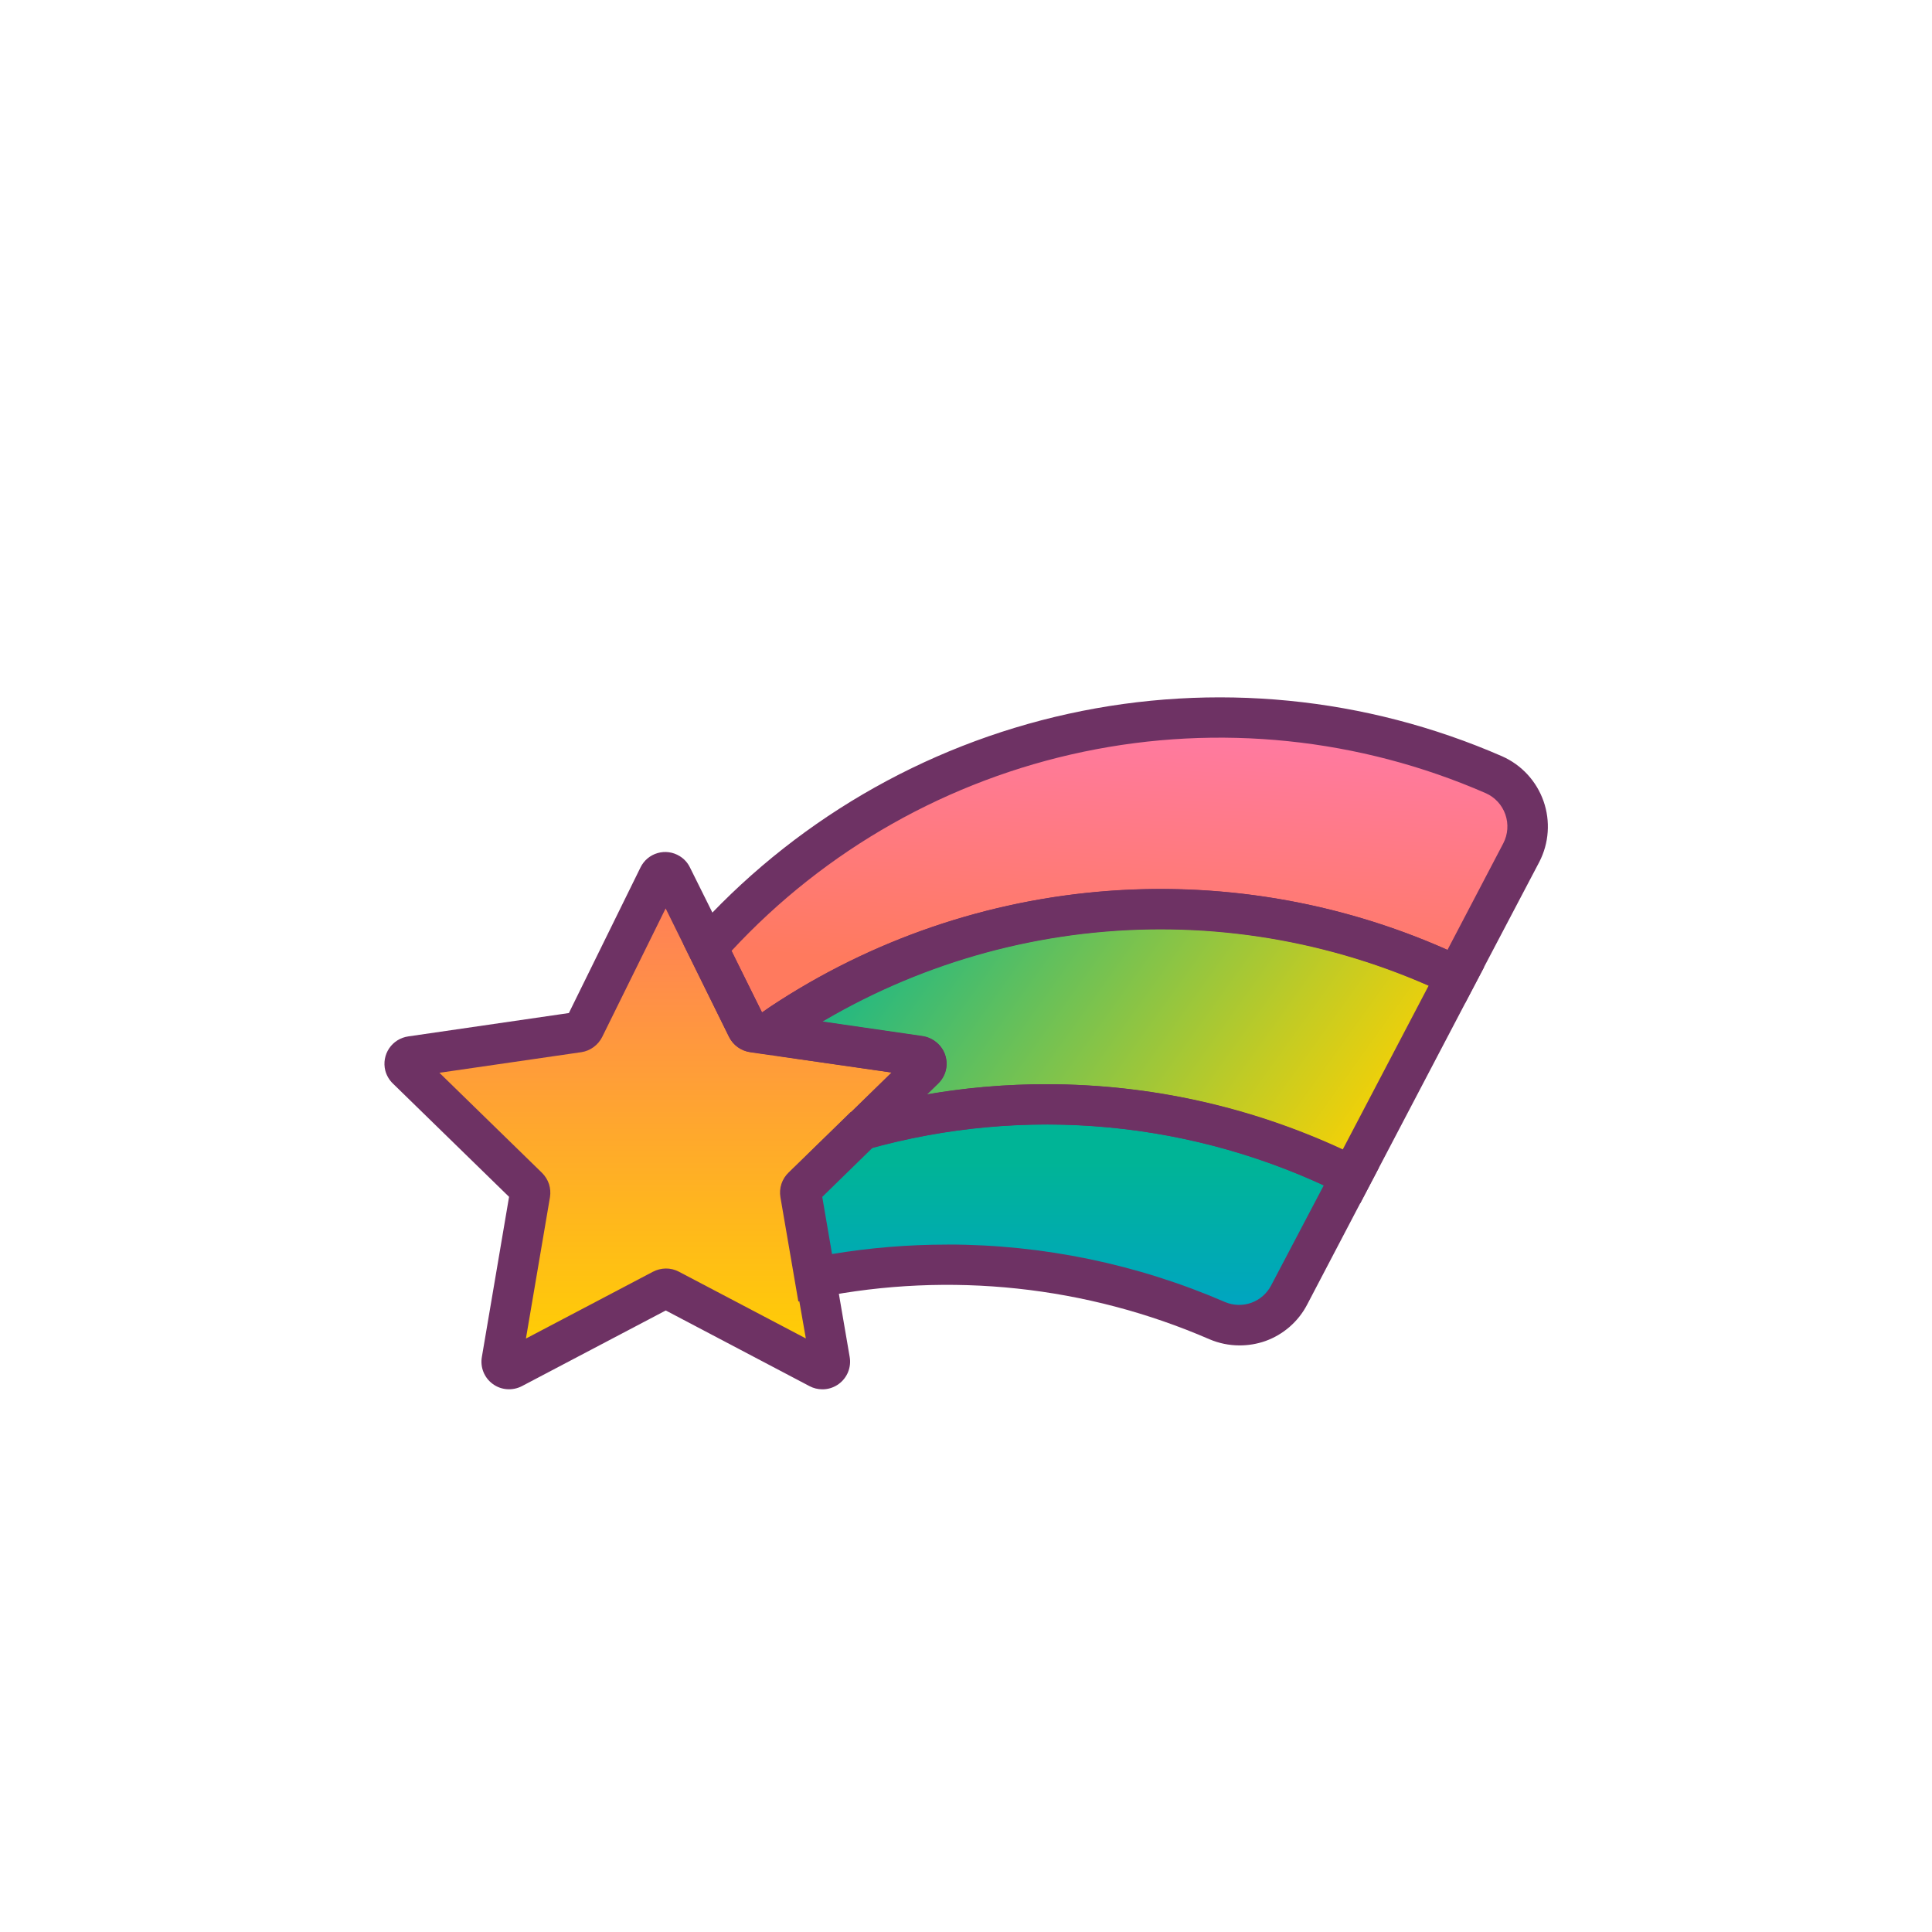
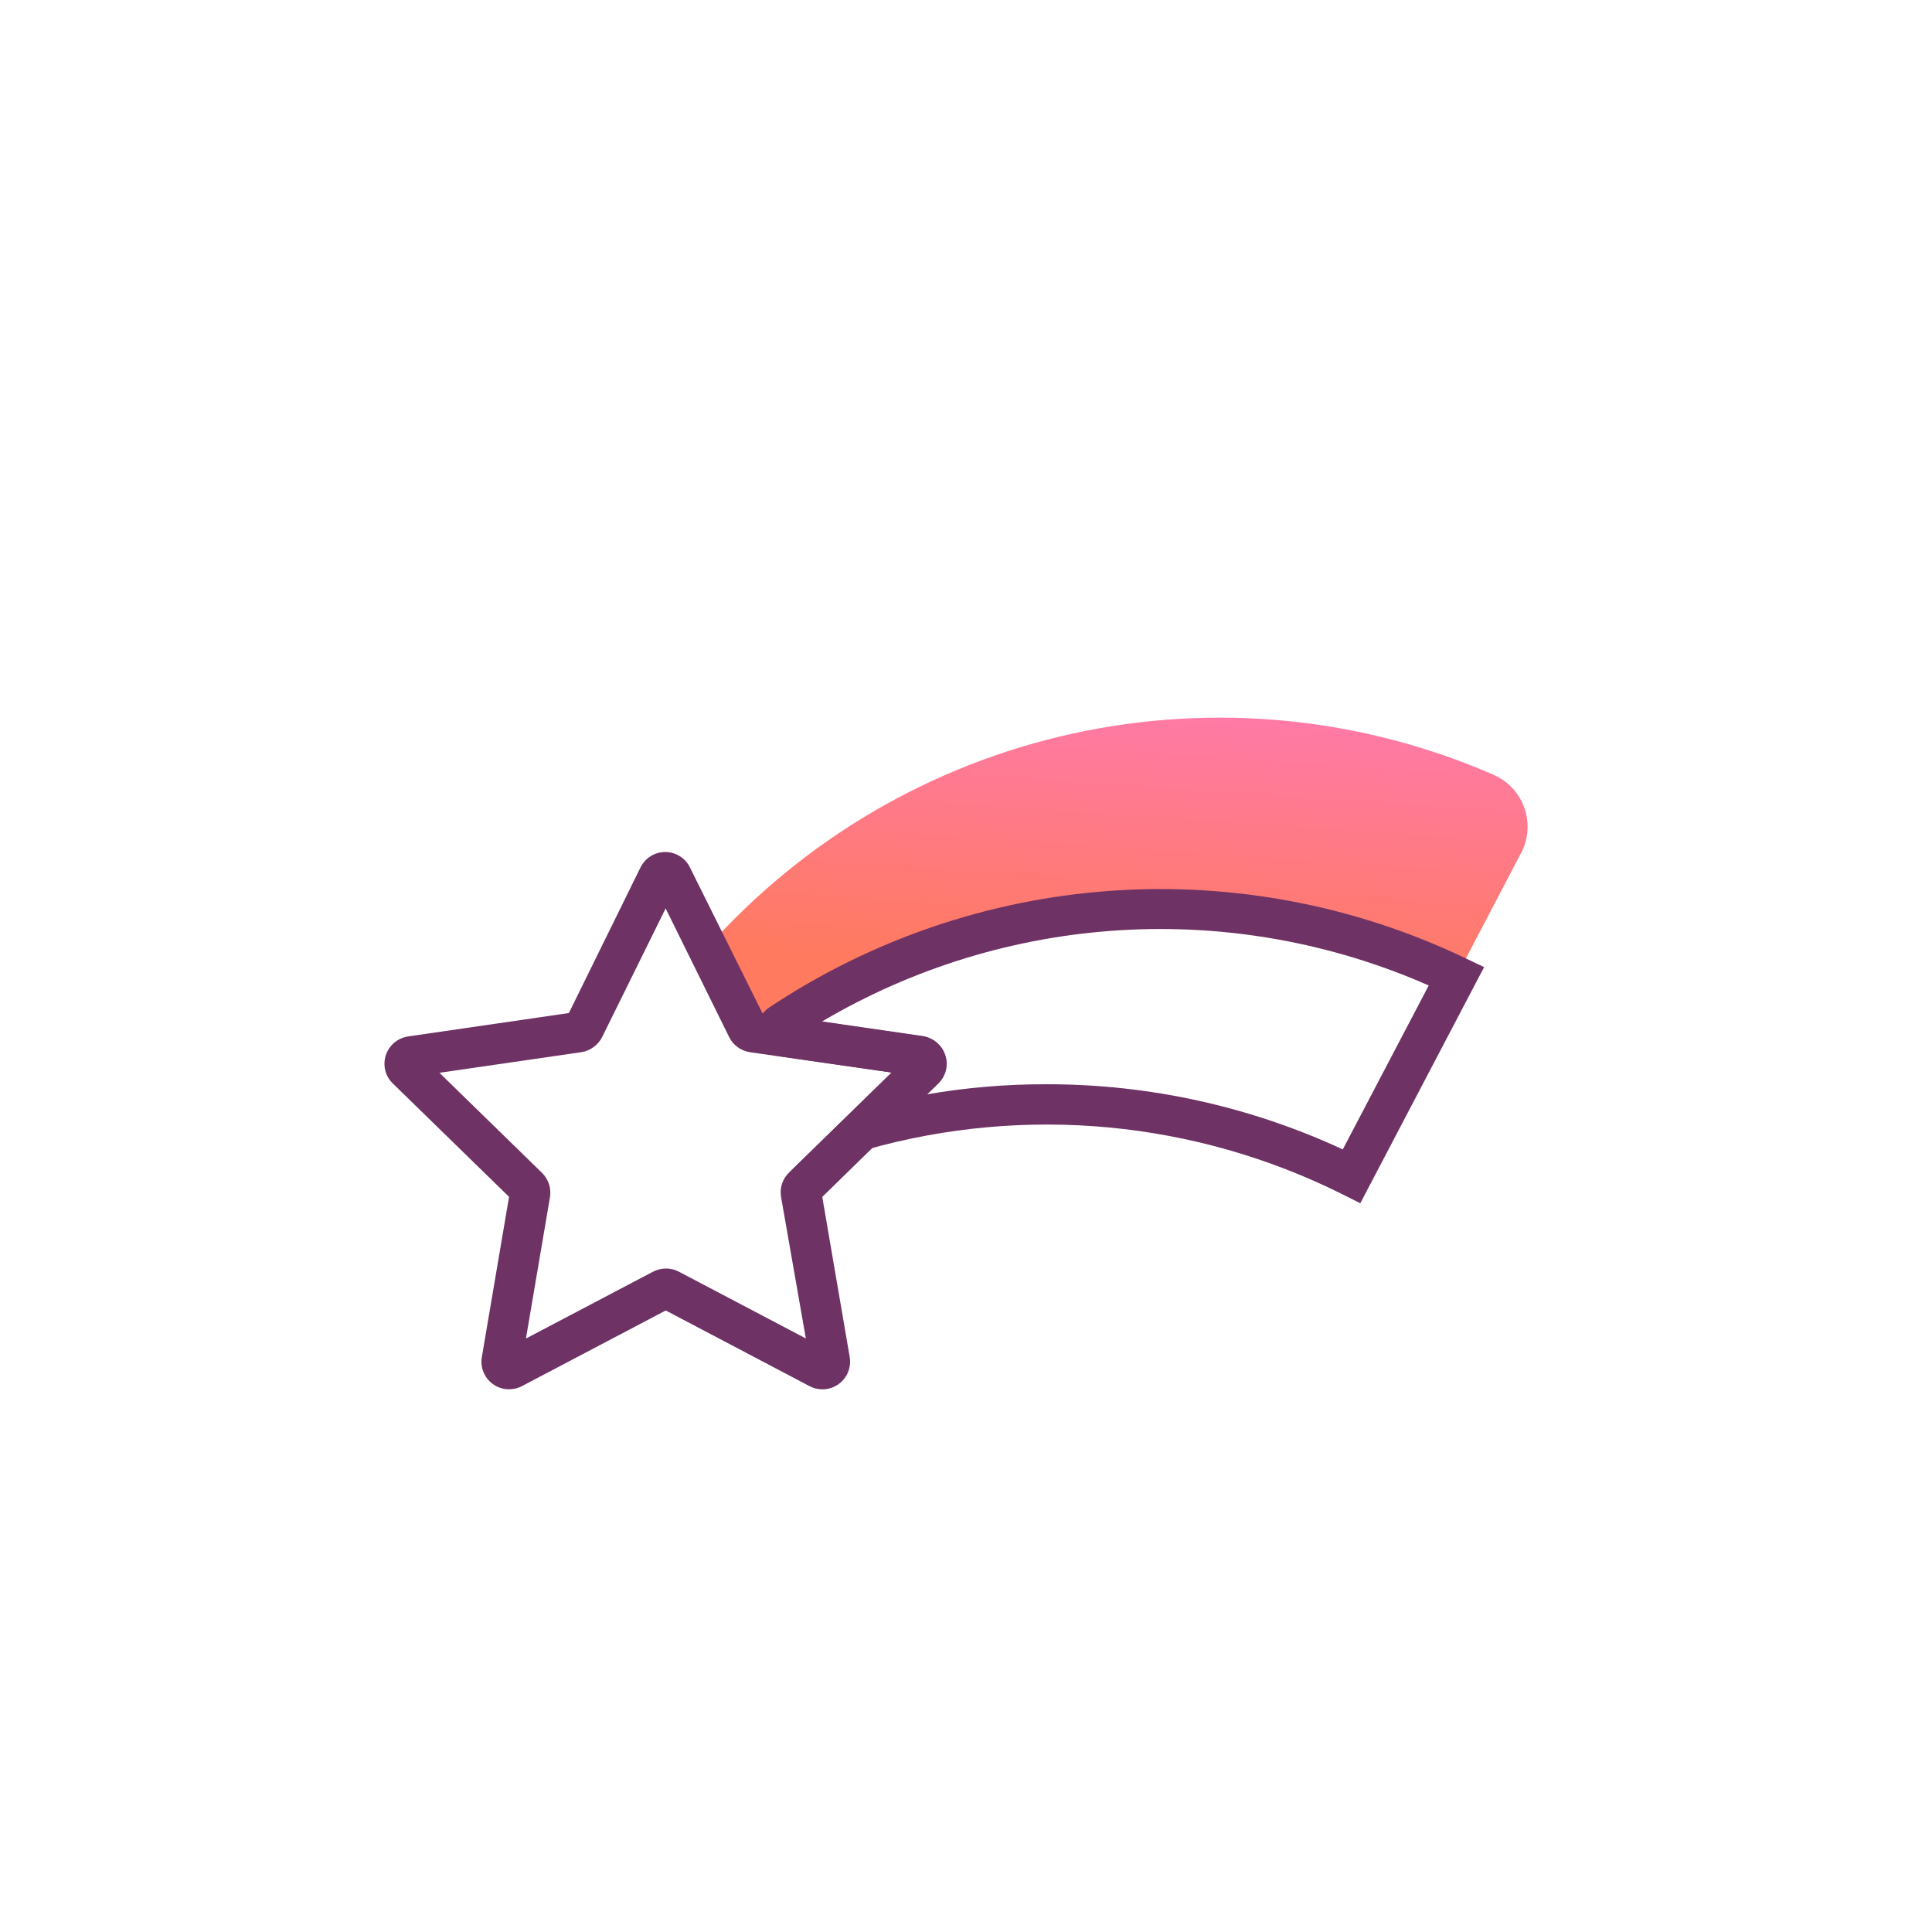
<svg xmlns="http://www.w3.org/2000/svg" width="100" height="100" viewBox="0 0 100 100" fill="none">
  <g filter="url(#filter0_d_565_4485)">
    <path d="M26.315 71.796C26.18 71.796 26.042 71.796 25.904 71.796C25.166 71.738 24.448 71.527 23.796 71.176C23.144 70.825 22.573 70.342 22.118 69.757C21.664 69.173 21.336 68.501 21.156 67.782C20.977 67.064 20.949 66.317 21.074 65.587L22.14 59.314L17.608 54.846C16.897 54.154 16.394 53.276 16.156 52.313C15.918 51.35 15.953 50.34 16.259 49.396C16.567 48.453 17.134 47.615 17.893 46.977C18.653 46.339 19.576 45.925 20.558 45.784L26.848 44.87L29.664 39.161C29.993 38.495 30.457 37.906 31.028 37.43C31.598 36.955 32.262 36.604 32.976 36.401C33.69 36.197 34.438 36.145 35.174 36.248C35.909 36.351 36.615 36.607 37.245 36.999C37.373 37.077 37.498 37.164 37.62 37.255C43.379 32.579 50.313 29.576 57.663 28.575C65.014 27.573 72.499 28.612 79.299 31.576H79.333C80.314 32.014 81.196 32.647 81.923 33.438C83.016 34.626 83.716 36.121 83.93 37.721C84.144 39.321 83.862 40.948 83.12 42.381V42.405L71.118 65.3C70.208 67.05 68.672 68.393 66.816 69.061C64.96 69.728 62.921 69.672 61.105 68.902C56.935 67.093 52.411 66.243 47.868 66.417C47.877 67.333 47.649 68.237 47.206 69.039C46.763 69.841 46.12 70.516 45.34 70.997C44.559 71.478 43.668 71.749 42.752 71.785C41.836 71.82 40.927 71.618 40.112 71.199L34.453 68.221L28.817 71.182C28.046 71.588 27.187 71.799 26.315 71.796ZM49.038 56.532C53.878 56.533 58.677 57.411 63.203 59.125L73.32 39.825C67.593 37.802 61.394 37.529 55.511 39.042C49.629 40.555 44.33 43.785 40.29 48.32L35.424 53.787L34.429 51.764C34.056 52.383 33.562 52.92 32.975 53.342C32.388 53.764 31.722 54.062 31.016 54.218C31.497 54.76 31.863 55.394 32.09 56.082C32.316 56.77 32.4 57.497 32.335 58.218C33.005 57.931 33.727 57.782 34.456 57.782C35.185 57.782 35.907 57.931 36.577 58.218L41.245 57.298C43.812 56.79 46.422 56.533 49.038 56.532Z" fill="white" />
    <path d="M78.739 40.132L75.387 46.54C69.703 43.82 63.398 42.663 57.119 43.187C50.84 43.712 44.813 45.899 39.66 49.524L38.962 49.42C38.899 49.41 38.84 49.385 38.789 49.349C38.739 49.311 38.698 49.262 38.668 49.207L36.614 45.049C41.59 39.453 48.208 35.575 55.521 33.97C62.834 32.365 70.468 33.115 77.329 36.112C77.88 36.356 78.342 36.765 78.651 37.282C78.961 37.798 79.104 38.398 79.06 38.999C79.033 39.397 78.924 39.785 78.739 40.139V40.132Z" fill="url(#paint0_linear_565_4485)" />
-     <path d="M75.387 46.533L69.958 56.886C62.095 52.965 53.055 52.11 44.597 54.489L47.828 51.332C47.878 51.282 47.914 51.219 47.932 51.15C47.951 51.08 47.951 51.007 47.932 50.937C47.91 50.867 47.868 50.805 47.811 50.758C47.756 50.714 47.689 50.685 47.619 50.674L40.52 49.642C40.45 49.633 40.386 49.602 40.334 49.555C40.296 49.52 40.266 49.476 40.246 49.428C40.227 49.379 40.22 49.327 40.224 49.275C40.229 49.223 40.246 49.173 40.273 49.128C40.3 49.084 40.337 49.046 40.382 49.018C45.502 45.606 51.421 43.583 57.559 43.147C63.697 42.711 69.843 43.878 75.394 46.533H75.387Z" fill="url(#paint1_linear_565_4485)" />
-     <path d="M69.957 56.886L66.73 63.024C66.396 63.675 65.828 64.176 65.14 64.427C64.452 64.677 63.695 64.657 63.02 64.373C56.462 61.54 49.198 60.764 42.189 62.147L41.44 57.783C41.428 57.722 41.432 57.659 41.451 57.599C41.471 57.54 41.505 57.487 41.552 57.446L44.587 54.491C53.051 52.106 62.1 52.961 69.968 56.889L69.957 56.886Z" fill="url(#paint2_linear_565_4485)" />
-     <path d="M47.848 51.332L44.621 54.488L41.585 57.443C41.542 57.486 41.508 57.539 41.488 57.598C41.473 57.659 41.473 57.722 41.488 57.783L42.233 62.137L42.968 66.41C42.98 66.482 42.97 66.555 42.941 66.622C42.915 66.691 42.869 66.751 42.809 66.793C42.749 66.836 42.678 66.86 42.604 66.862C42.533 66.869 42.461 66.855 42.398 66.821L34.642 62.747C34.586 62.718 34.523 62.703 34.459 62.704C34.397 62.703 34.336 62.718 34.281 62.747L26.524 66.821C26.46 66.854 26.387 66.869 26.315 66.865C26.243 66.859 26.174 66.834 26.116 66.791C26.058 66.748 26.012 66.689 25.985 66.622C25.958 66.555 25.951 66.481 25.964 66.41L27.431 57.783C27.445 57.722 27.445 57.659 27.431 57.598C27.411 57.539 27.377 57.486 27.334 57.443L21.068 51.332C21.016 51.281 20.98 51.217 20.963 51.146C20.945 51.078 20.945 51.006 20.963 50.937C20.984 50.868 21.025 50.806 21.081 50.759C21.136 50.712 21.204 50.683 21.277 50.674L29.937 49.413C29.999 49.403 30.058 49.379 30.109 49.342C30.159 49.304 30.201 49.256 30.23 49.2L34.102 41.356C34.136 41.292 34.186 41.239 34.247 41.201C34.308 41.161 34.379 41.141 34.451 41.141C34.523 41.141 34.594 41.161 34.655 41.201C34.717 41.239 34.767 41.292 34.8 41.356L36.621 45.049L38.675 49.207C38.704 49.263 38.746 49.312 38.796 49.349C38.847 49.386 38.906 49.41 38.968 49.42L39.666 49.524L47.629 50.681C47.7 50.691 47.767 50.721 47.821 50.769C47.875 50.816 47.916 50.876 47.939 50.944C47.959 51.013 47.961 51.086 47.943 51.155C47.925 51.225 47.889 51.288 47.838 51.339L47.848 51.332Z" fill="url(#paint3_linear_565_4485)" />
-     <path d="M64.15 65.638C63.619 65.637 63.094 65.529 62.605 65.321C56.237 62.559 49.179 61.805 42.371 63.159L41.322 63.365L40.395 57.969C40.355 57.738 40.373 57.501 40.446 57.279C40.52 57.056 40.647 56.855 40.816 56.694L44.027 53.564L44.283 53.49C52.997 51.026 62.317 51.907 70.416 55.959L71.37 56.438L67.661 63.52C67.204 64.401 66.43 65.077 65.496 65.412C65.064 65.564 64.608 65.64 64.15 65.638ZM49.042 60.417C53.991 60.418 58.887 61.434 63.428 63.402C63.858 63.578 64.339 63.588 64.775 63.429C65.212 63.27 65.573 62.953 65.789 62.542L68.517 57.355C61.184 53.967 52.889 53.282 45.099 55.422L42.509 57.945L43.019 60.916C45.009 60.584 47.024 60.419 49.042 60.42V60.417ZM42.297 58.178C42.297 58.178 42.28 58.184 42.283 58.181L42.297 58.178Z" fill="#6E3264" />
-     <path d="M39.92 50.61L38.81 50.448C38.582 50.413 38.366 50.324 38.179 50.188C37.992 50.053 37.84 49.875 37.734 49.669L35.373 44.873L35.842 44.347C40.965 38.589 47.777 34.597 55.305 32.945C62.834 31.292 70.691 32.063 77.755 35.148C78.25 35.368 78.696 35.688 79.063 36.086C79.431 36.485 79.713 36.955 79.893 37.467C80.073 37.979 80.146 38.522 80.108 39.063C80.071 39.604 79.923 40.132 79.674 40.614L75.839 47.909L74.932 47.474C69.415 44.836 63.296 43.714 57.202 44.223C51.108 44.732 45.26 46.854 40.257 50.371L39.92 50.61ZM37.866 45.214L39.437 48.398C44.584 44.875 50.547 42.728 56.759 42.162C62.97 41.596 69.223 42.629 74.922 45.164L77.812 39.646C77.93 39.418 78 39.168 78.018 38.912C78.036 38.655 78.001 38.398 77.917 38.156C77.832 37.913 77.699 37.69 77.525 37.501C77.351 37.312 77.14 37.16 76.905 37.056C70.356 34.198 63.079 33.448 56.084 34.91C49.09 36.371 42.723 39.973 37.866 45.214Z" fill="#6E3264" />
    <path d="M70.409 58.279L69.492 57.82C61.862 54.005 53.083 53.177 44.874 55.496L40.938 56.603L46.162 51.514L40.378 50.677C40.097 50.635 39.836 50.508 39.629 50.313C39.477 50.17 39.359 49.993 39.284 49.798C39.209 49.602 39.18 49.392 39.198 49.183C39.216 48.974 39.282 48.773 39.389 48.593C39.496 48.413 39.643 48.26 39.818 48.145C45.087 44.636 51.177 42.556 57.491 42.108C63.806 41.661 70.128 42.861 75.839 45.592L76.817 46.057L70.409 58.279ZM54.188 52.121C59.477 52.117 64.704 53.268 69.502 55.493L73.951 47.008C68.945 44.803 63.487 43.822 58.027 44.146C52.567 44.469 47.263 46.089 42.553 48.87L47.76 49.625C48.026 49.669 48.275 49.786 48.479 49.962C48.683 50.134 48.835 50.36 48.917 50.613C48.998 50.867 49.008 51.137 48.947 51.396C48.88 51.653 48.744 51.886 48.553 52.07L47.966 52.644C50.021 52.29 52.103 52.115 54.188 52.121Z" fill="#6E3264" />
    <path d="M42.56 67.91C42.332 67.91 42.108 67.855 41.906 67.749L34.459 63.83L27.016 67.745C26.778 67.869 26.509 67.924 26.241 67.904C25.975 67.886 25.72 67.792 25.506 67.634C25.289 67.477 25.122 67.262 25.022 67.013C24.923 66.765 24.895 66.494 24.942 66.231L26.349 57.948L20.332 52.08C20.142 51.896 20.007 51.662 19.941 51.406C19.893 51.212 19.886 51.009 19.921 50.812C19.956 50.615 20.031 50.428 20.143 50.262C20.255 50.096 20.401 49.955 20.57 49.849C20.74 49.743 20.93 49.674 21.128 49.645L29.445 48.435L33.154 40.894C33.242 40.716 33.365 40.559 33.517 40.431C33.669 40.304 33.846 40.21 34.037 40.155C34.227 40.1 34.427 40.085 34.624 40.112C34.82 40.139 35.009 40.207 35.178 40.311C35.408 40.451 35.593 40.654 35.711 40.897L39.461 48.438L39.818 48.489L47.78 49.645C47.978 49.675 48.167 49.746 48.335 49.853C48.504 49.96 48.648 50.101 48.759 50.267C48.87 50.433 48.945 50.62 48.979 50.817C49.013 51.014 49.006 51.216 48.957 51.409C48.891 51.666 48.756 51.899 48.566 52.084L42.56 57.952L43.98 66.238C44.025 66.501 43.995 66.772 43.895 67.019C43.794 67.266 43.626 67.481 43.41 67.637C43.195 67.794 42.94 67.888 42.675 67.907L42.56 67.91ZM34.459 61.658C34.694 61.655 34.926 61.711 35.134 61.82L41.71 65.277L40.429 57.962C40.387 57.731 40.404 57.492 40.477 57.269C40.551 57.046 40.679 56.845 40.85 56.684L46.145 51.514L38.816 50.462C38.588 50.426 38.371 50.337 38.182 50.202C37.995 50.066 37.844 49.886 37.741 49.679L34.453 43.019L31.168 49.676C31.063 49.883 30.911 50.062 30.723 50.199C30.541 50.333 30.329 50.422 30.106 50.458L22.744 51.527L28.055 56.707C28.219 56.87 28.343 57.069 28.416 57.287C28.485 57.505 28.503 57.736 28.467 57.962L27.222 65.283L33.792 61.827C33.998 61.719 34.227 61.662 34.459 61.658Z" fill="#6E3264" />
  </g>
  <defs>
    <filter id="filter0_d_565_4485" x="12" y="28.204" width="76" height="51.591" filterUnits="userSpaceOnUse" color-interpolation-filters="sRGB">
      <feFlood flood-opacity="0" result="BackgroundImageFix" />
      <feColorMatrix in="SourceAlpha" type="matrix" values="0 0 0 0 0 0 0 0 0 0 0 0 0 0 0 0 0 0 127 0" result="hardAlpha" />
      <feOffset dy="4" />
      <feGaussianBlur stdDeviation="2" />
      <feComposite in2="hardAlpha" operator="out" />
      <feColorMatrix type="matrix" values="0 0 0 0 0 0 0 0 0 0 0 0 0 0 0 0 0 0 0.25 0" />
      <feBlend mode="normal" in2="BackgroundImageFix" result="effect1_dropShadow_565_4485" />
      <feBlend mode="normal" in="SourceGraphic" in2="effect1_dropShadow_565_4485" result="shape" />
    </filter>
    <linearGradient id="paint0_linear_565_4485" x1="57.233" y1="50.92" x2="58.535" y2="31.745" gradientUnits="userSpaceOnUse">
      <stop offset="0.23" stop-color="#FF7A5E" />
      <stop offset="1" stop-color="#FF7AAB" />
    </linearGradient>
    <linearGradient id="paint1_linear_565_4485" x1="40.213" y1="36.328" x2="70.288" y2="57.895" gradientUnits="userSpaceOnUse">
      <stop offset="0.13" stop-color="#00B496" />
      <stop offset="0.27" stop-color="#29B97E" />
      <stop offset="0.78" stop-color="#C2CB24" />
      <stop offset="1" stop-color="#FFD200" />
    </linearGradient>
    <linearGradient id="paint2_linear_565_4485" x1="55.696" y1="64.595" x2="55.696" y2="53.163" gradientUnits="userSpaceOnUse">
      <stop stop-color="#00A3C7" />
      <stop offset="0.74" stop-color="#00B496" />
    </linearGradient>
    <linearGradient id="paint3_linear_565_4485" x1="34.449" y1="66.865" x2="34.449" y2="41.133" gradientUnits="userSpaceOnUse">
      <stop stop-color="#FFD200" />
      <stop offset="1" stop-color="#FF7A5E" />
    </linearGradient>
  </defs>
</svg>